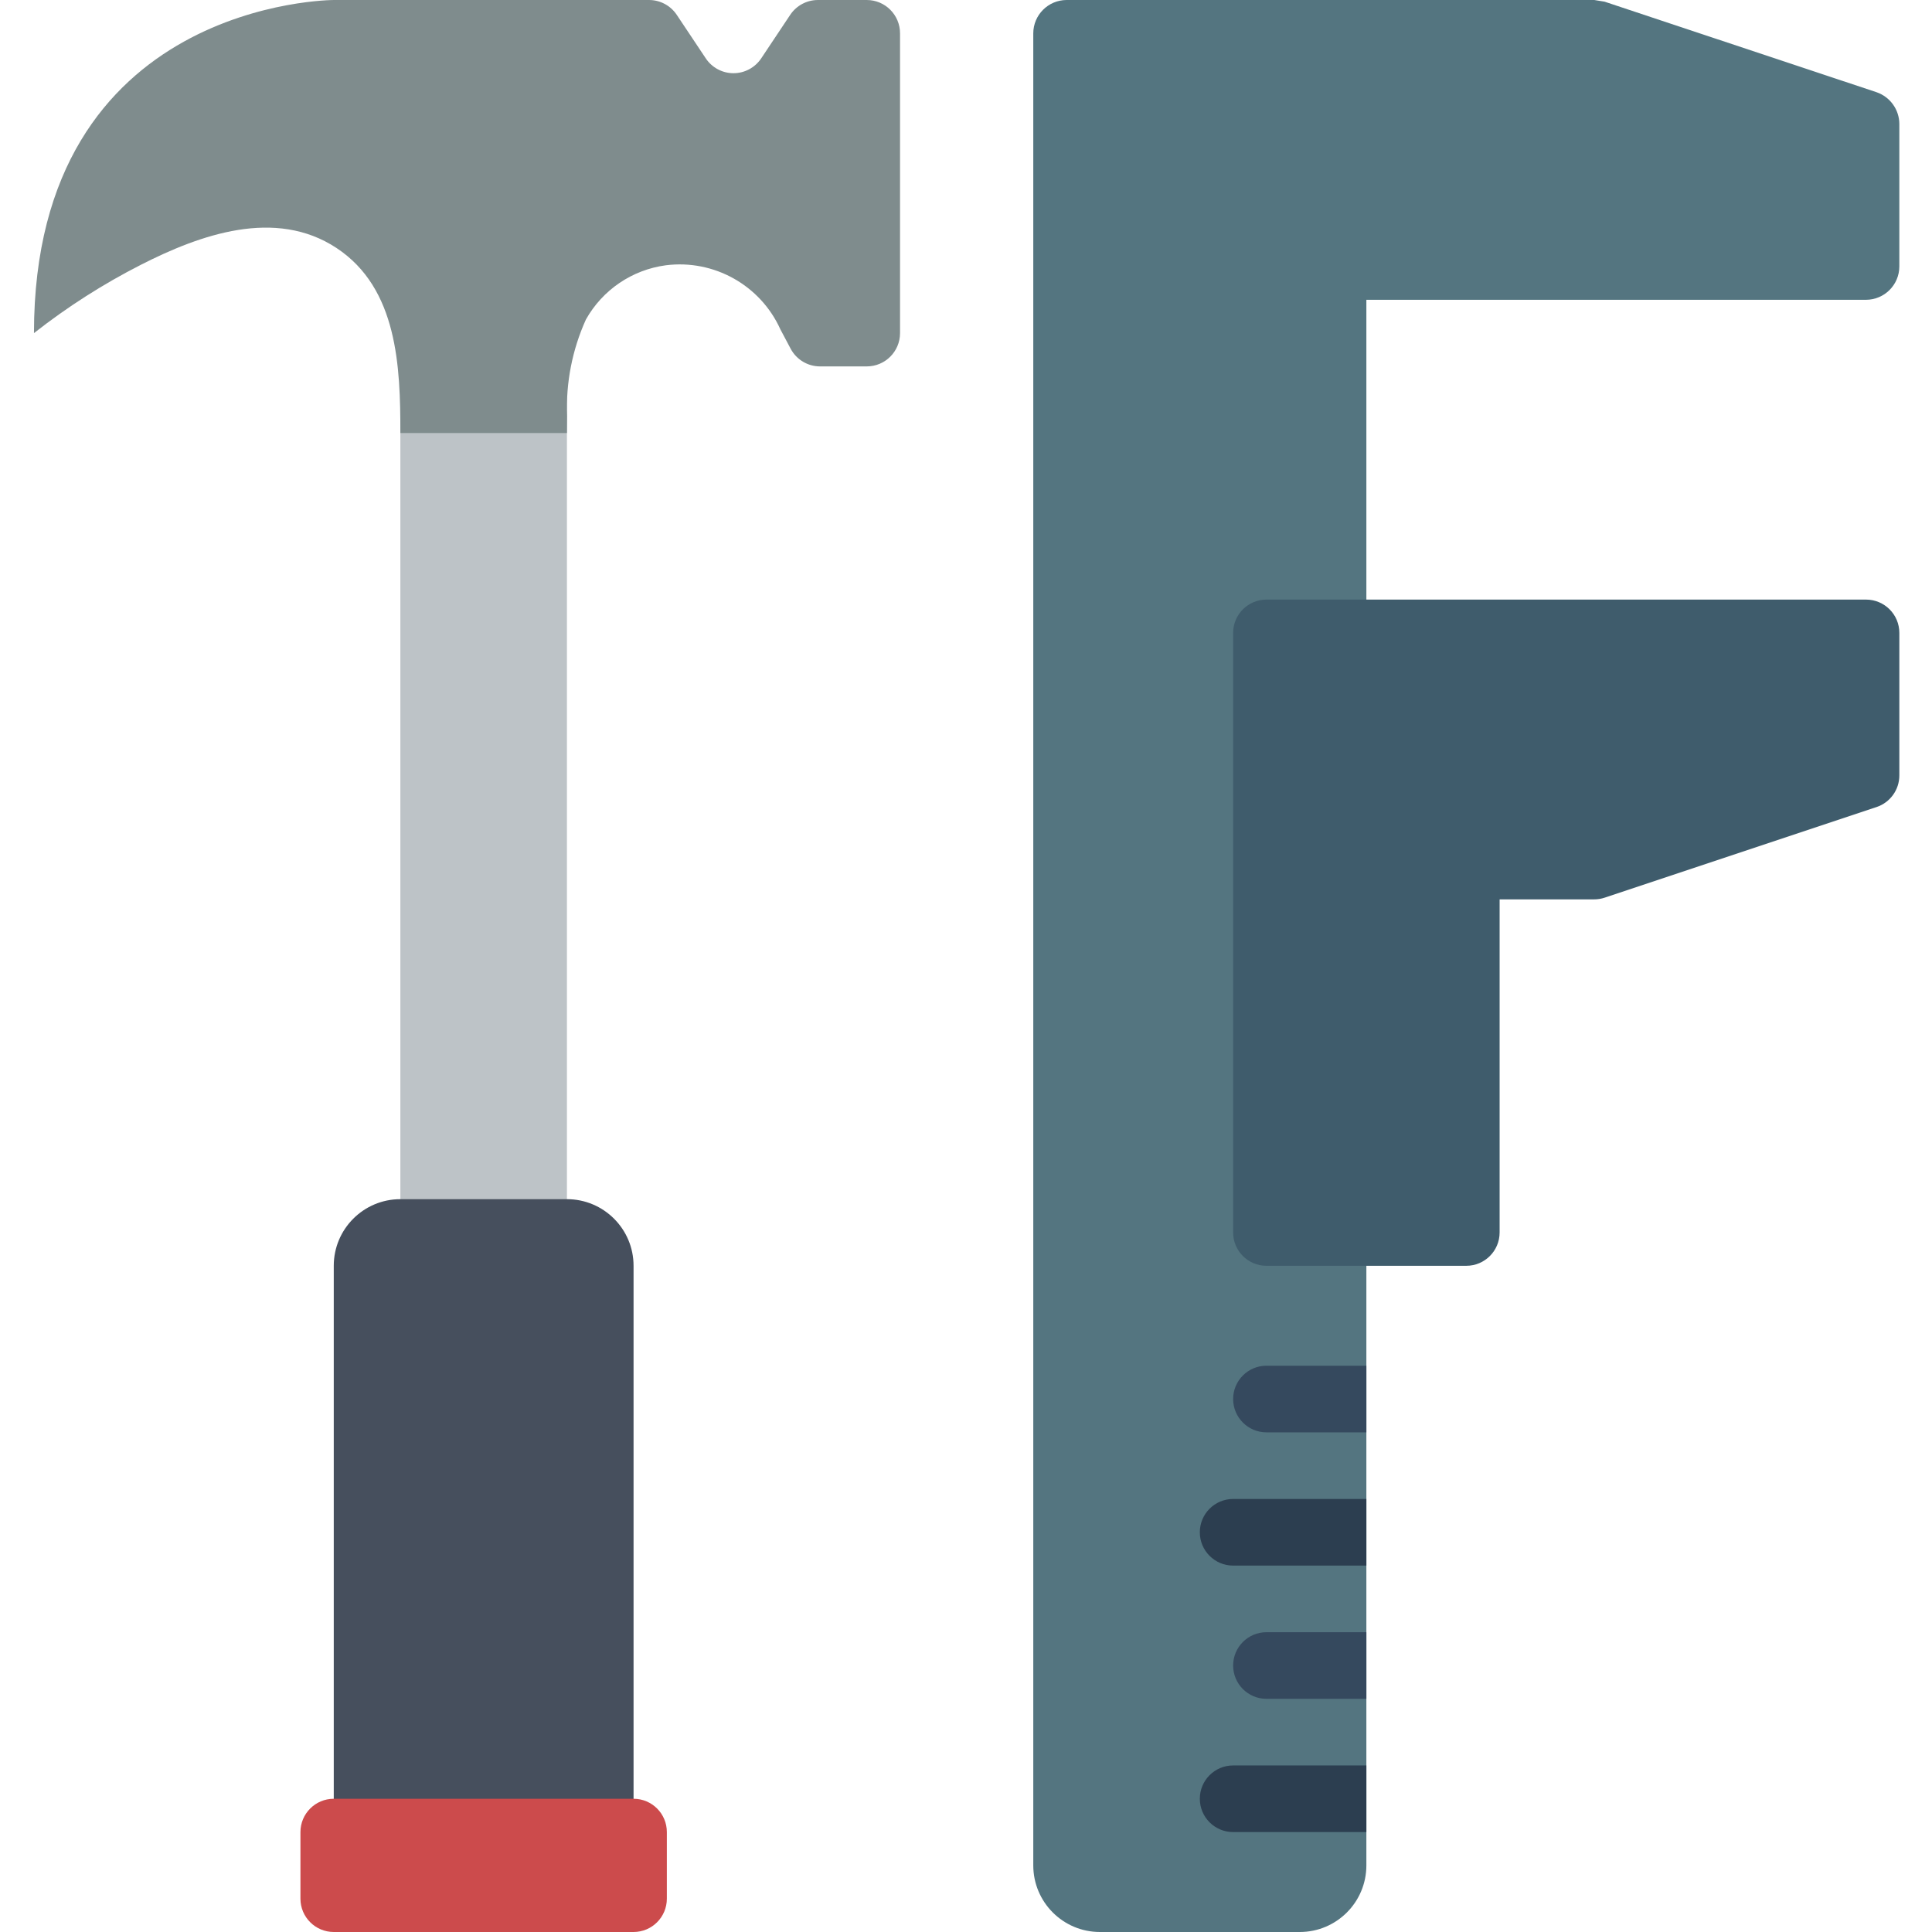
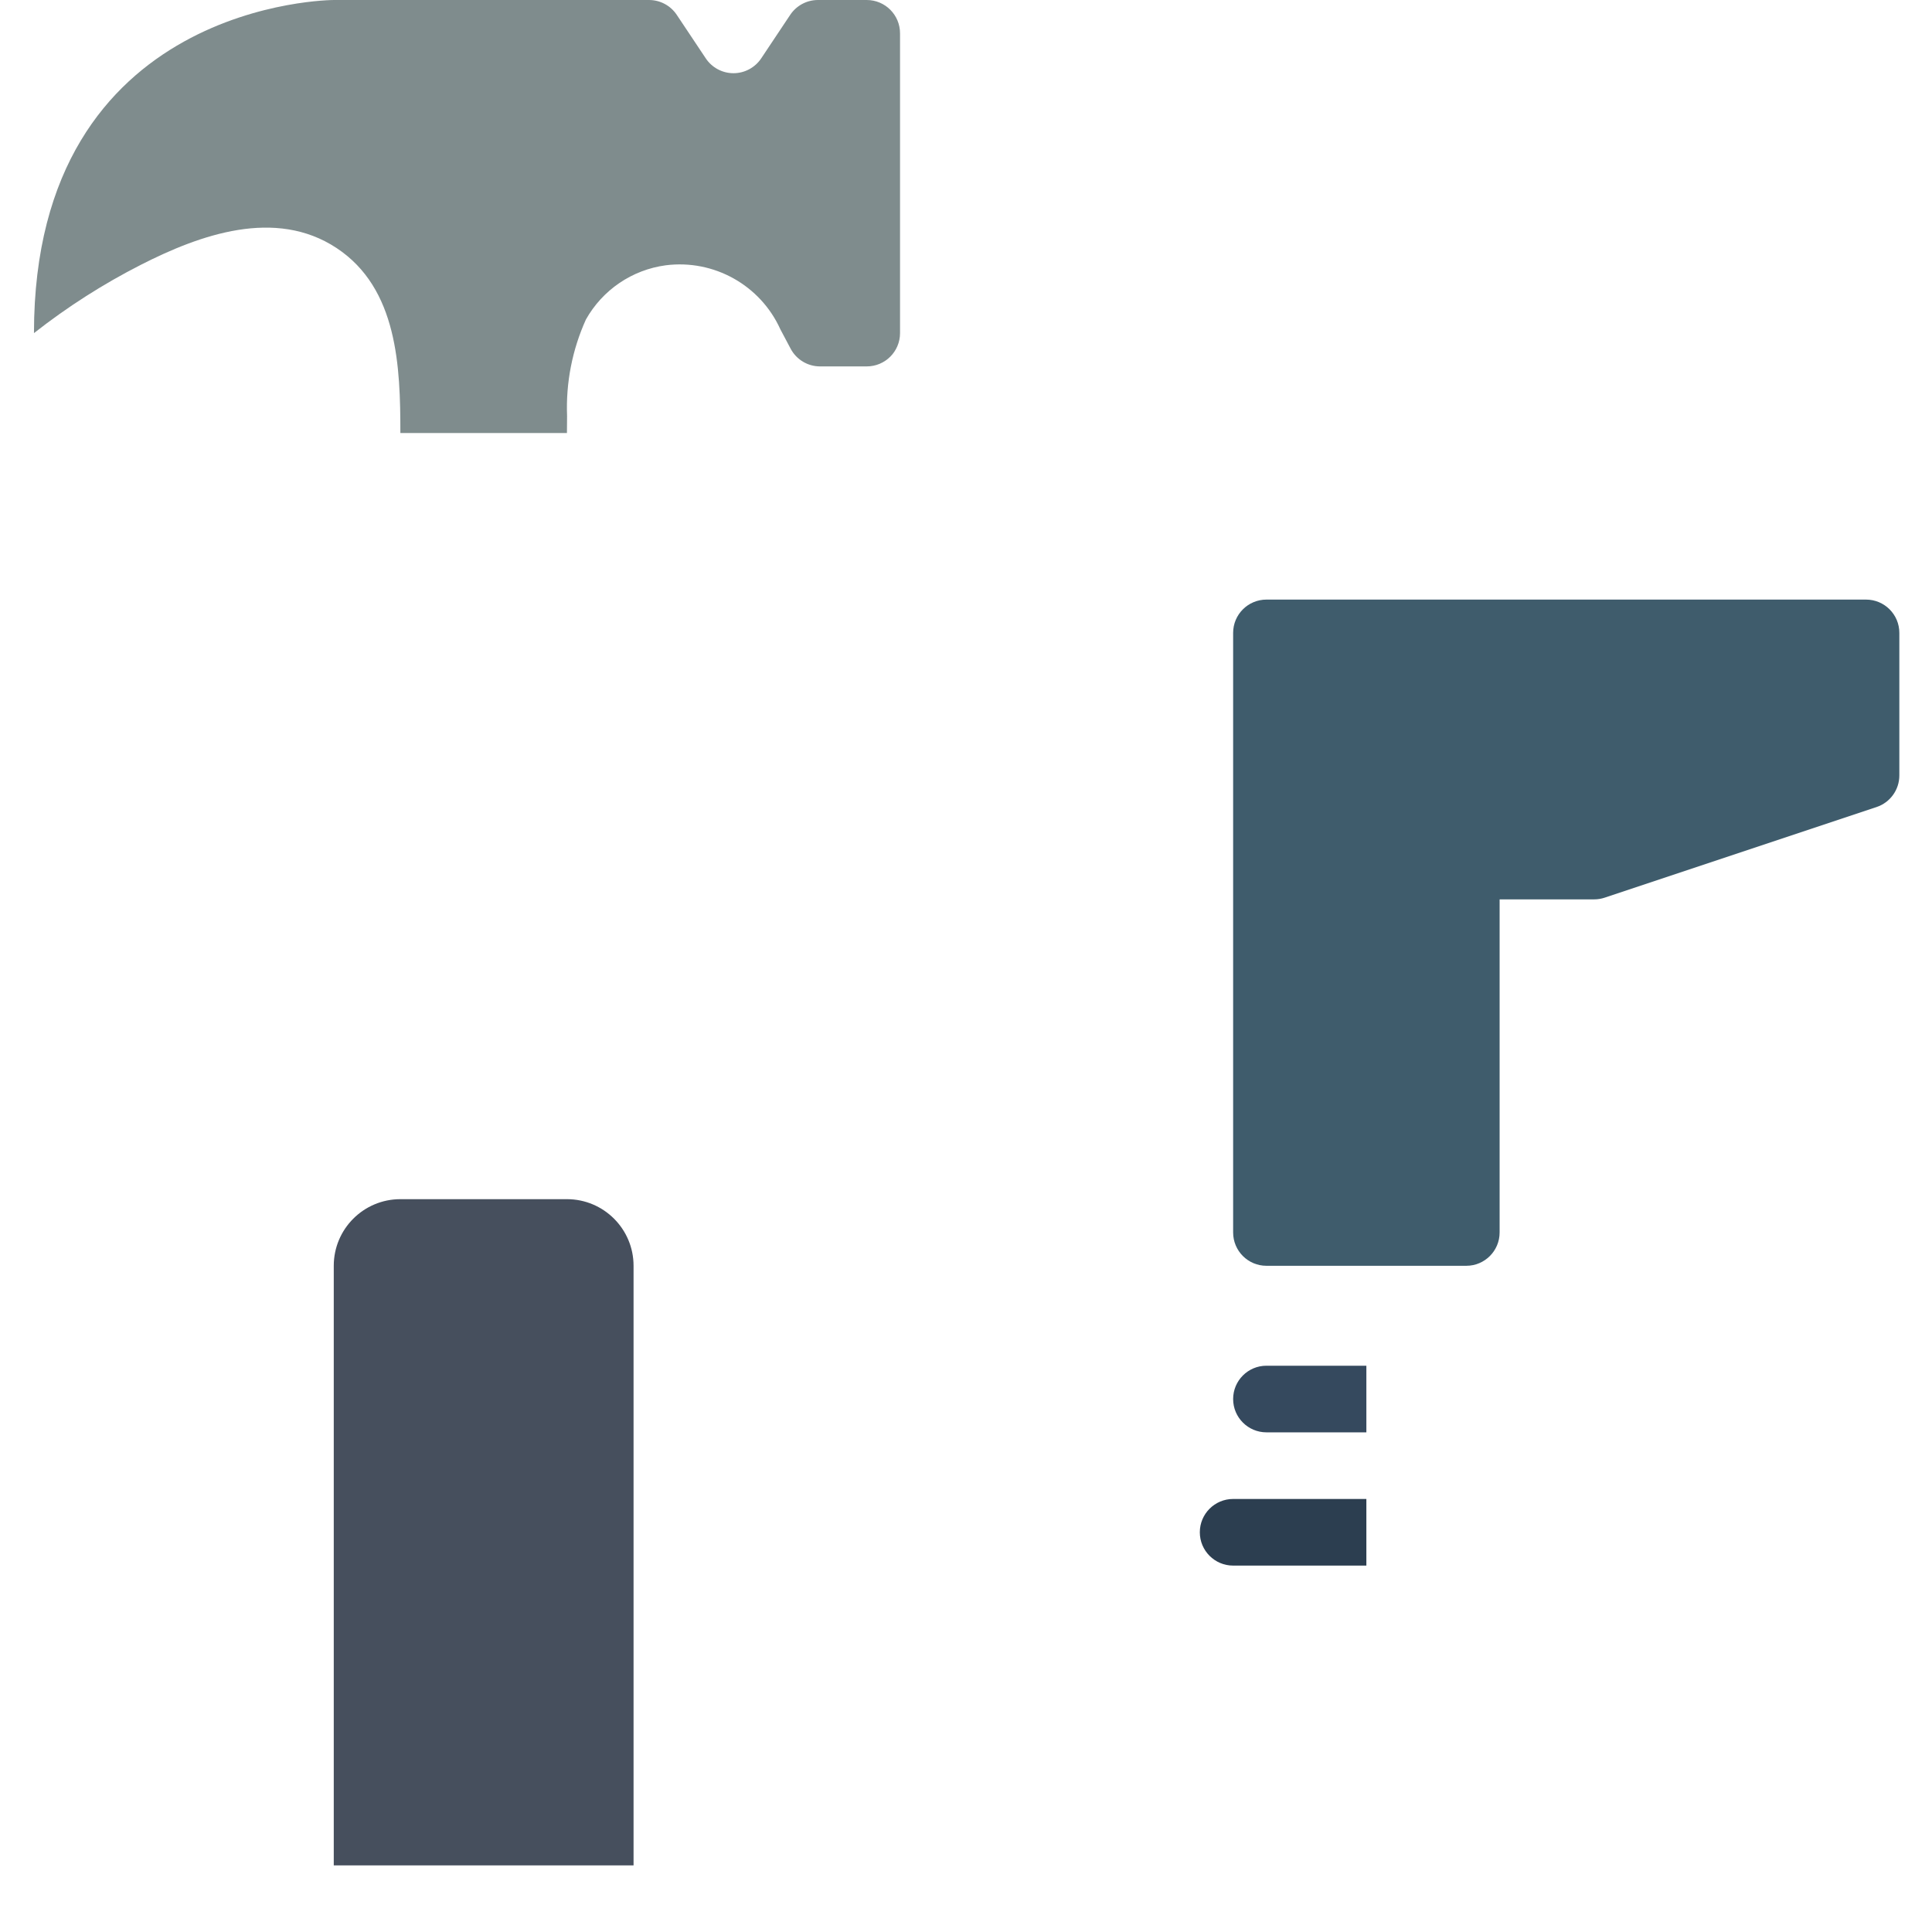
<svg xmlns="http://www.w3.org/2000/svg" height="512pt" viewBox="-9 0 512 512" width="512pt">
-   <path d="m97.102 26.484h44.141v379.586h-44.141zm0 0" fill="#bdc3c7" />
  <path d="m97.102 317.793h44.141c9.75 0 17.656 7.906 17.656 17.656v158.895h-79.449v-158.895c0-9.75 7.902-17.656 17.652-17.656zm0 0" fill="#464f5d" />
-   <path d="m494.344 32.84v37.781c-.012 4.867-3.957 8.812-8.828 8.828h-132.414v414.895c0 9.75-7.902 17.656-17.652 17.656h-52.965c-9.754 0-17.656-7.906-17.656-17.656v-485.516c.012-4.871 3.957-8.812 8.828-8.828h139.844l2.719.441 72.125 24.012c3.57 1.246 5.977 4.602 6 8.387zm0 0" fill="#547580" />
  <path d="m388.414 158.898h-61.793c-4.875 0-8.828 3.949-8.828 8.824v158.898c0 4.875 3.953 8.828 8.828 8.828h52.965c4.875 0 8.828-3.953 8.828-8.828v-88.277h25.051c.949 0 1.891-.152 2.793-.453l72.051-24.016c3.605-1.203 6.035-4.574 6.035-8.375v-37.777c0-4.875-3.949-8.824-8.828-8.824h-132.414" fill="#3f5c6c" />
-   <path d="m353.102 467.863v17.652h-35.309c-4.875 0-8.828-3.949-8.828-8.824 0-4.879 3.953-8.828 8.828-8.828zm0 0" fill="#2c3e50" />
-   <path d="m353.102 432.551v17.656h-26.48c-4.875 0-8.828-3.953-8.828-8.828s3.953-8.828 8.828-8.828zm0 0" fill="#35495e" />
  <path d="m353.102 361.93v17.656h-26.48c-4.875 0-8.828-3.953-8.828-8.828s3.953-8.828 8.828-8.828zm0 0" fill="#35495e" />
  <path d="m353.102 414.898h-35.309c-4.875 0-8.828-3.953-8.828-8.828s3.953-8.828 8.828-8.828h35.309zm0 0" fill="#2c3e50" />
-   <path d="m79.449 476.691h79.449c4.875 0 8.824 3.949 8.824 8.824v17.656c0 4.875-3.949 8.828-8.824 8.828h-79.449c-4.875 0-8.828-3.953-8.828-8.828v-17.656c0-4.875 3.953-8.824 8.828-8.824zm0 0" fill="#cc4b4c" />
  <path d="m97.102 114.758c0-17.52-.688-38.32-16.922-49.035-16.191-10.68-36.145-3.547-51.812 4.434-10.023 5.105-19.523 11.172-28.367 18.121 0-88.277 79.449-88.277 79.449-88.277h83.551c2.953 0 5.707 1.477 7.344 3.93l7.691 11.535c1.637 2.457 4.391 3.934 7.344 3.934s5.707-1.477 7.348-3.934l7.688-11.535c1.637-2.453 4.395-3.93 7.344-3.93h12.934c4.875 0 8.824 3.953 8.824 8.828v79.449c0 4.875-3.949 8.824-8.824 8.824h-12.371c-3.258.004-6.25-1.793-7.785-4.668-1.219-2.277-2.473-4.637-2.723-5.137-5.293-11.719-17.617-18.613-30.379-16.992-8.926 1.195-16.766 6.523-21.168 14.379-3.621 8.012-5.328 16.754-4.988 25.539-.027 1.512-.035 3.023-.035 4.535zm0 0" fill="#7f8c8d" />
</svg>